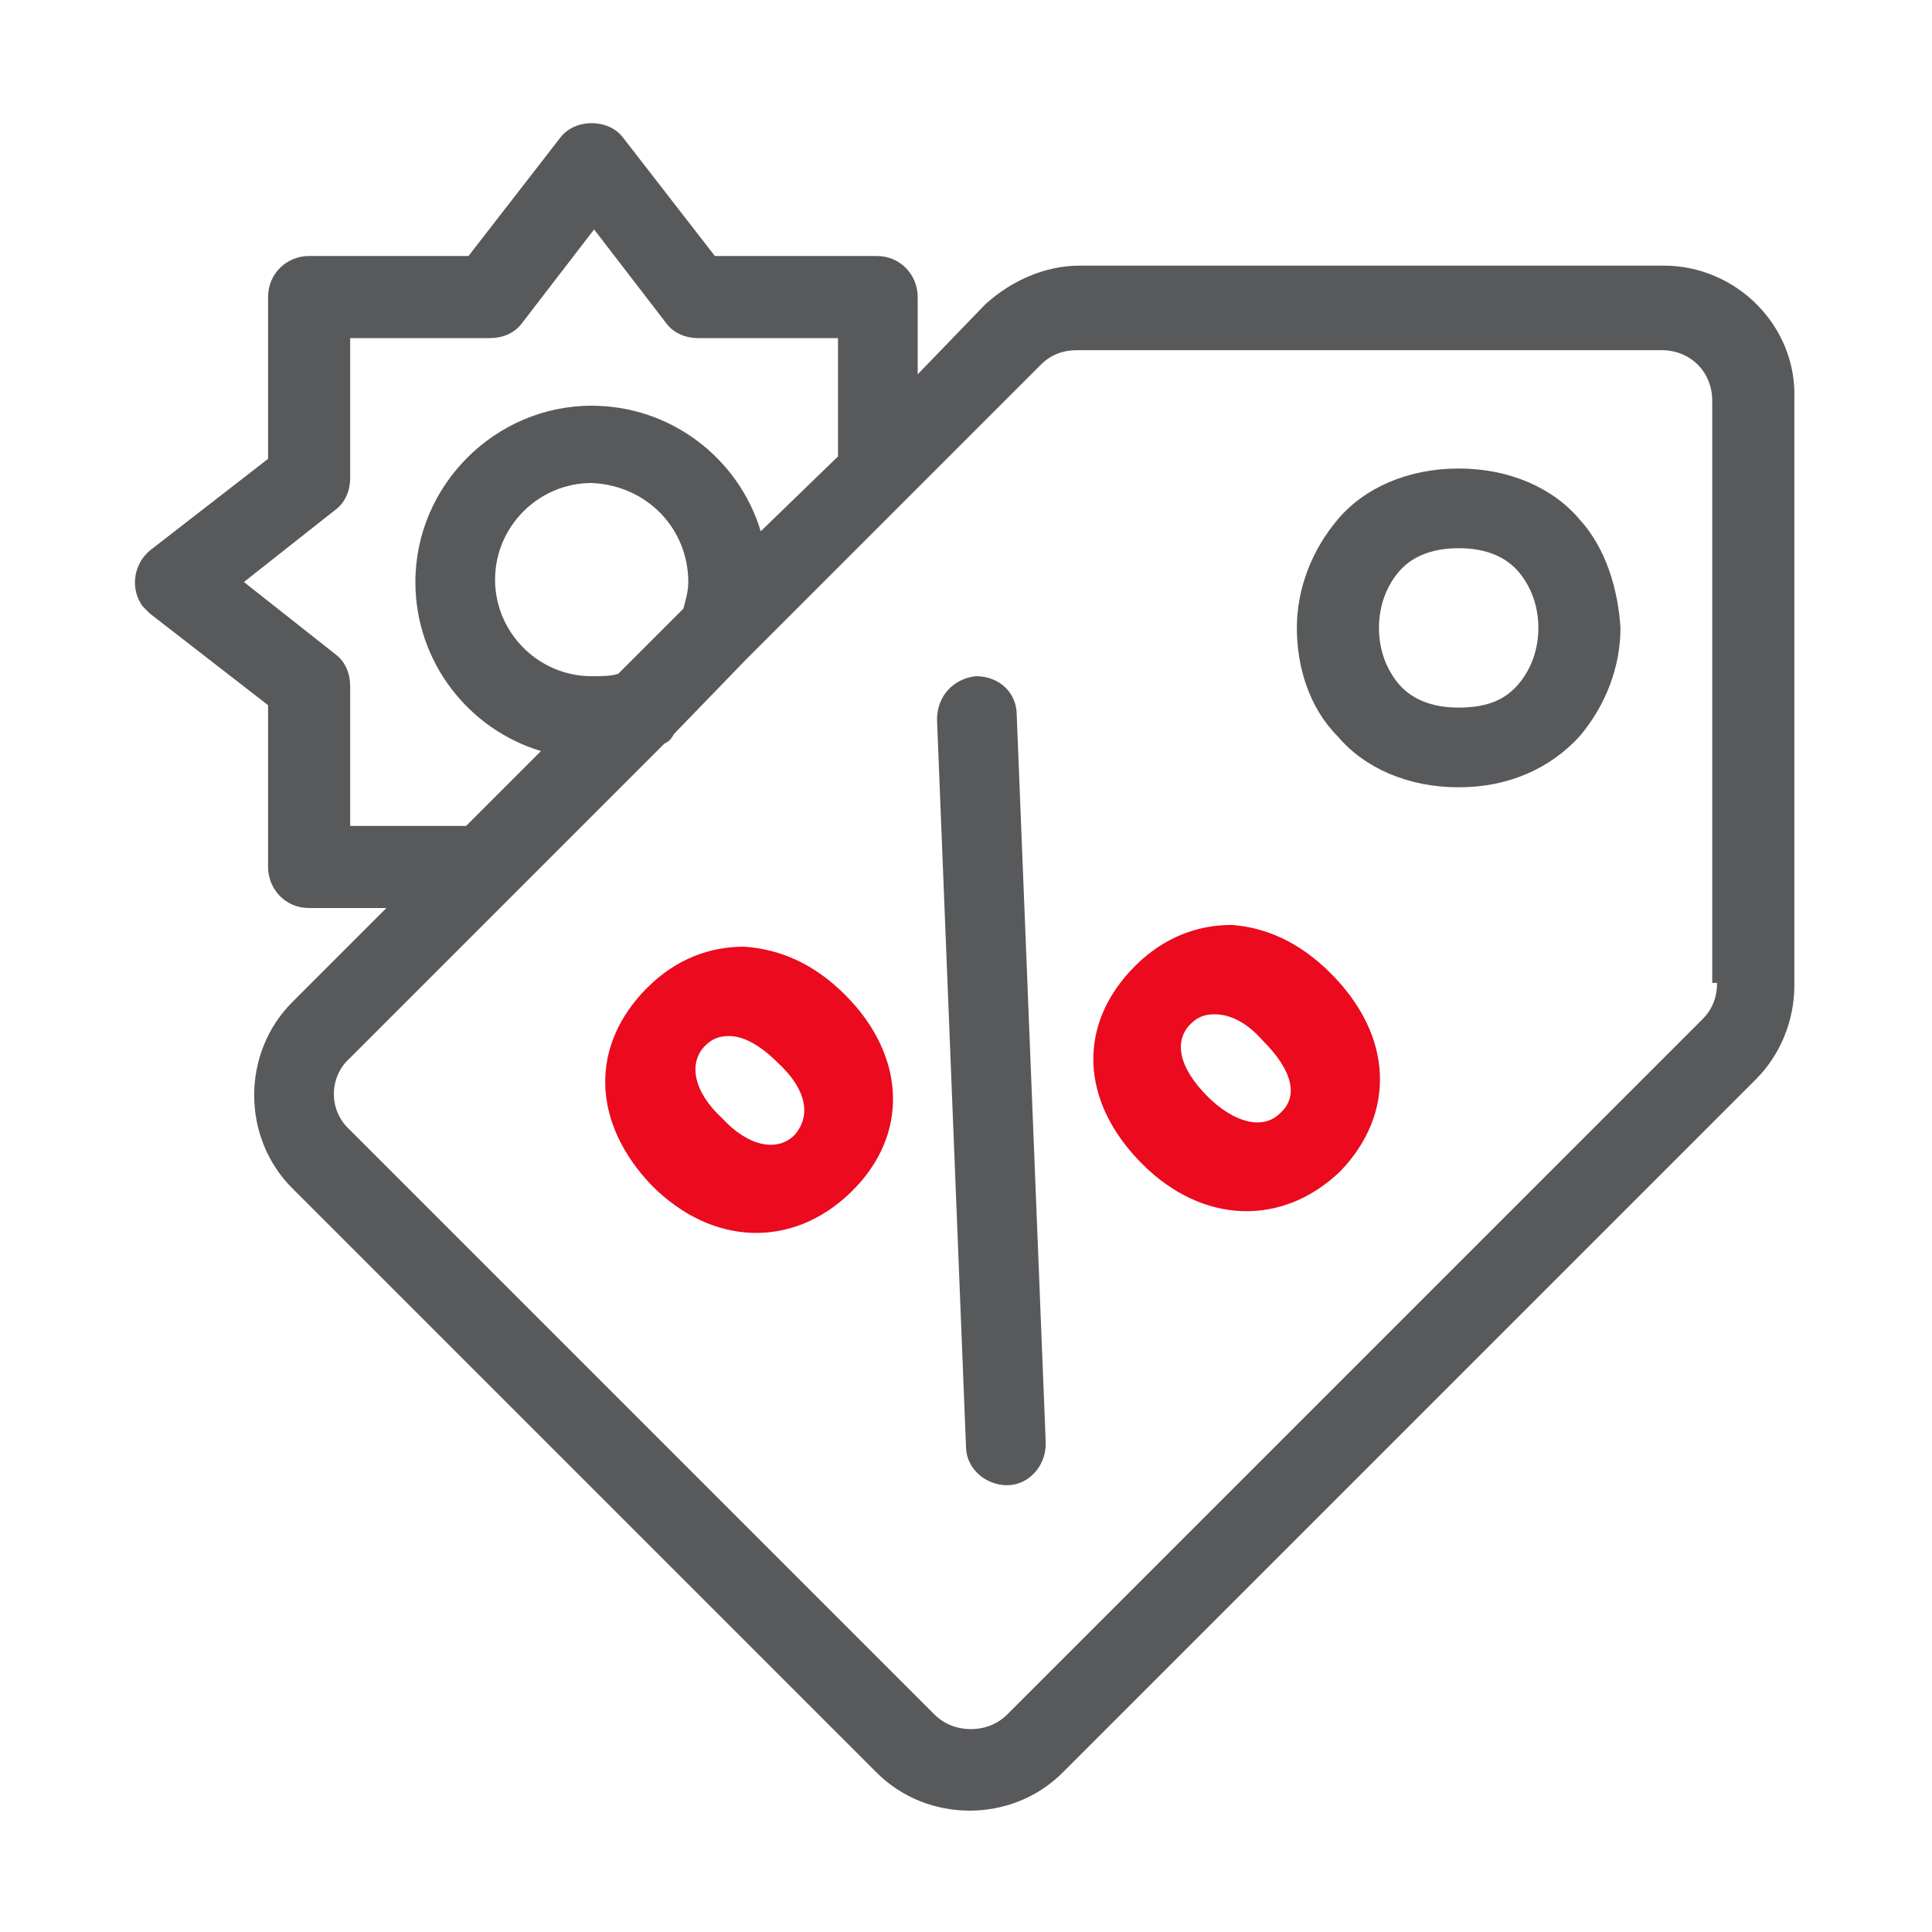
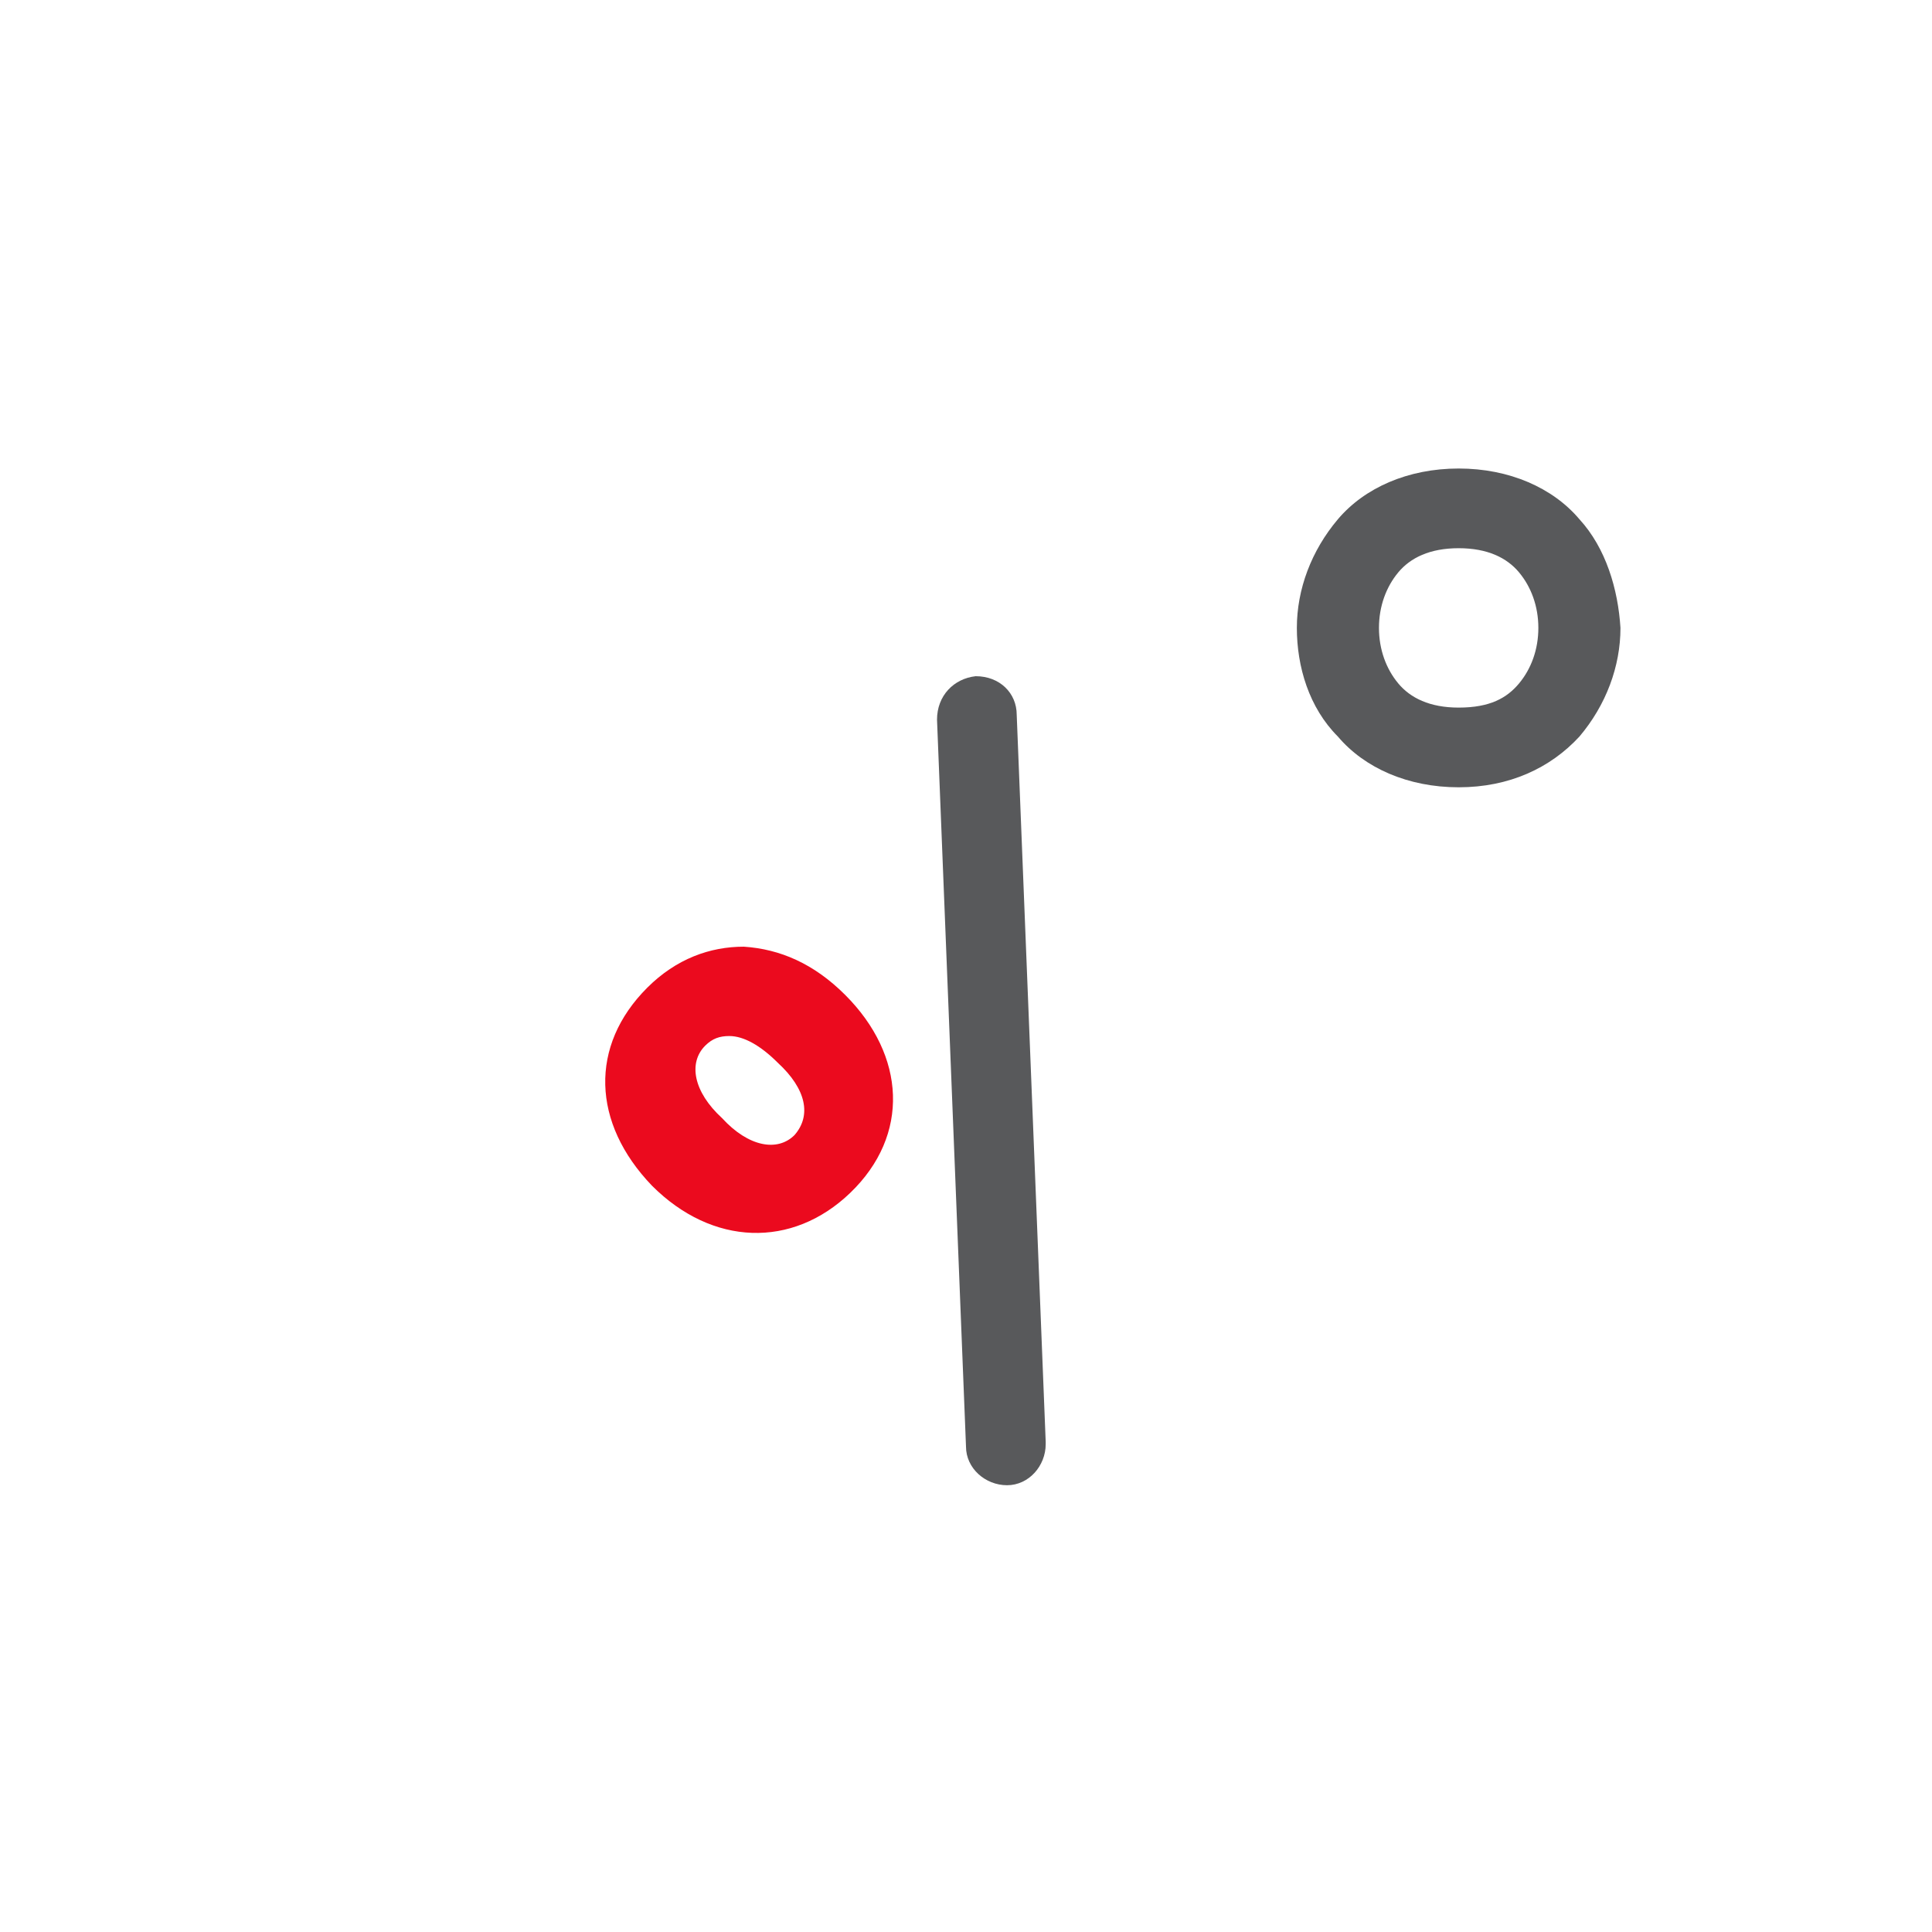
<svg xmlns="http://www.w3.org/2000/svg" version="1.1" id="Layer_1" x="0px" y="0px" viewBox="0 0 80 80" style="enable-background:new 0 0 80 80;" xml:space="preserve">
  <style type="text/css">
	.st0{fill:#58595B;}
	.st1{fill:#EB0A1E;}
</style>
-   <path class="st0" d="M68.9,11H44.7c-1.4,0-2.8,0.6-3.9,1.6L38,15.5v-3.2c0-0.9-0.7-1.7-1.7-1.7h-6.7l-3.8-4.9  c-0.3-0.4-0.8-0.6-1.3-0.6s-1,0.2-1.3,0.6l-3.8,4.9h-6.6c-0.9,0-1.7,0.7-1.7,1.7V19l-4.9,3.8c-0.7,0.6-0.8,1.6-0.3,2.3  c0.1,0.1,0.2,0.2,0.3,0.3l4.9,3.8v6.7c0,0.9,0.7,1.7,1.7,1.7H16l-3.9,3.9c-2.1,2.1-2.1,5.6,0,7.7l24.2,24.2c2.1,2.1,5.6,2.1,7.7,0  l28.7-28.7c1-1,1.6-2.4,1.6-3.9V16.5C74.4,13.5,71.9,11,68.9,11z M14.5,34.2v-5.8c0-0.5-0.2-1-0.6-1.3l-3.8-3l3.8-3  c0.4-0.3,0.6-0.8,0.6-1.3V14h5.8c0.5,0,1-0.2,1.3-0.6l3-3.9l3,3.9c0.3,0.4,0.8,0.6,1.3,0.6h5.8v4.9L31.5,22c-0.9-3-3.7-5.2-7-5.2  c-4,0-7.3,3.3-7.3,7.3c0,3.3,2.2,6.1,5.2,7l-3.1,3.1C19.3,34.2,14.5,34.2,14.5,34.2z M28.5,24.1c0,0.4-0.1,0.7-0.2,1.1l-2.7,2.7  C25.3,28,24.9,28,24.5,28c-2.2,0-4-1.8-4-4s1.8-4,4-4C26.8,20.1,28.5,21.9,28.5,24.1z M71.1,40.7c0,0.6-0.2,1.1-0.6,1.5L41.7,71  c-0.8,0.8-2.2,0.8-3,0L14.5,46.8c-0.9-0.8-0.9-2.2,0-3l6.6-6.6c0.1-0.1,0.2-0.2,0.3-0.3l6.1-6.1c0.2-0.1,0.3-0.2,0.4-0.4l3-3.1  l6.3-6.3c0.1-0.1,0.2-0.2,0.3-0.3l5.6-5.6c0.4-0.4,0.9-0.6,1.5-0.6h24.2c1.2,0,2.1,0.9,2.1,2.1v24.1H71.1z" />
  <path class="st0" d="M65.4,21.5c-1.1-1.3-2.9-2.1-5-2.1s-3.9,0.8-5,2.1c-1.1,1.3-1.7,2.9-1.7,4.5s0.5,3.3,1.7,4.5  c1.1,1.3,2.9,2.1,5,2.1s3.8-0.8,5-2.1c1.1-1.3,1.7-2.9,1.7-4.5C67,24.4,66.5,22.7,65.4,21.5z M62.9,28.3c-0.5,0.6-1.2,1-2.5,1  c-1.2,0-2-0.4-2.5-1s-0.8-1.4-0.8-2.3s0.3-1.7,0.8-2.3c0.5-0.6,1.3-1,2.5-1s2,0.4,2.5,1s0.8,1.4,0.8,2.3S63.4,27.7,62.9,28.3z" />
  <path class="st0" d="M40.4,28c-0.9,0.1-1.6,0.8-1.6,1.8l0,0L40,59.9c0,0.9,0.8,1.6,1.7,1.6s1.6-0.8,1.6-1.7v-0.1l-1.2-30.1  C42.1,28.7,41.4,28,40.4,28L40.4,28z" />
-   <path class="st1" d="M55.1,40.3c-1.3-1.3-2.7-1.9-4.1-2c-1.4,0-2.8,0.5-4,1.7c-2.4,2.4-2.3,5.6,0.3,8.2c2.5,2.5,5.8,2.6,8.2,0.3  C57.8,46.1,57.7,42.9,55.1,40.3z M53,46.1c-0.7,0.7-1.9,0.4-3-0.7c-1.2-1.2-1.4-2.3-0.7-3c0.3-0.3,0.6-0.4,1-0.4  c0.6,0,1.3,0.3,2,1.1C53.5,44.3,53.8,45.4,53,46.1z" />
  <path class="st1" d="M35,41.2c-1.3-1.3-2.7-1.9-4.2-2c-1.4,0-2.8,0.5-4,1.7c-2.4,2.4-2.3,5.6,0.2,8.2c2.5,2.5,5.8,2.6,8.2,0.3  C37.7,47,37.5,43.7,35,41.2z M32.9,47c-0.7,0.7-1.9,0.5-3-0.7c-1.2-1.1-1.4-2.3-0.7-3c0.3-0.3,0.6-0.4,1-0.4c0.6,0,1.3,0.4,2,1.1  C33.4,45.1,33.6,46.2,32.9,47z" />
</svg>